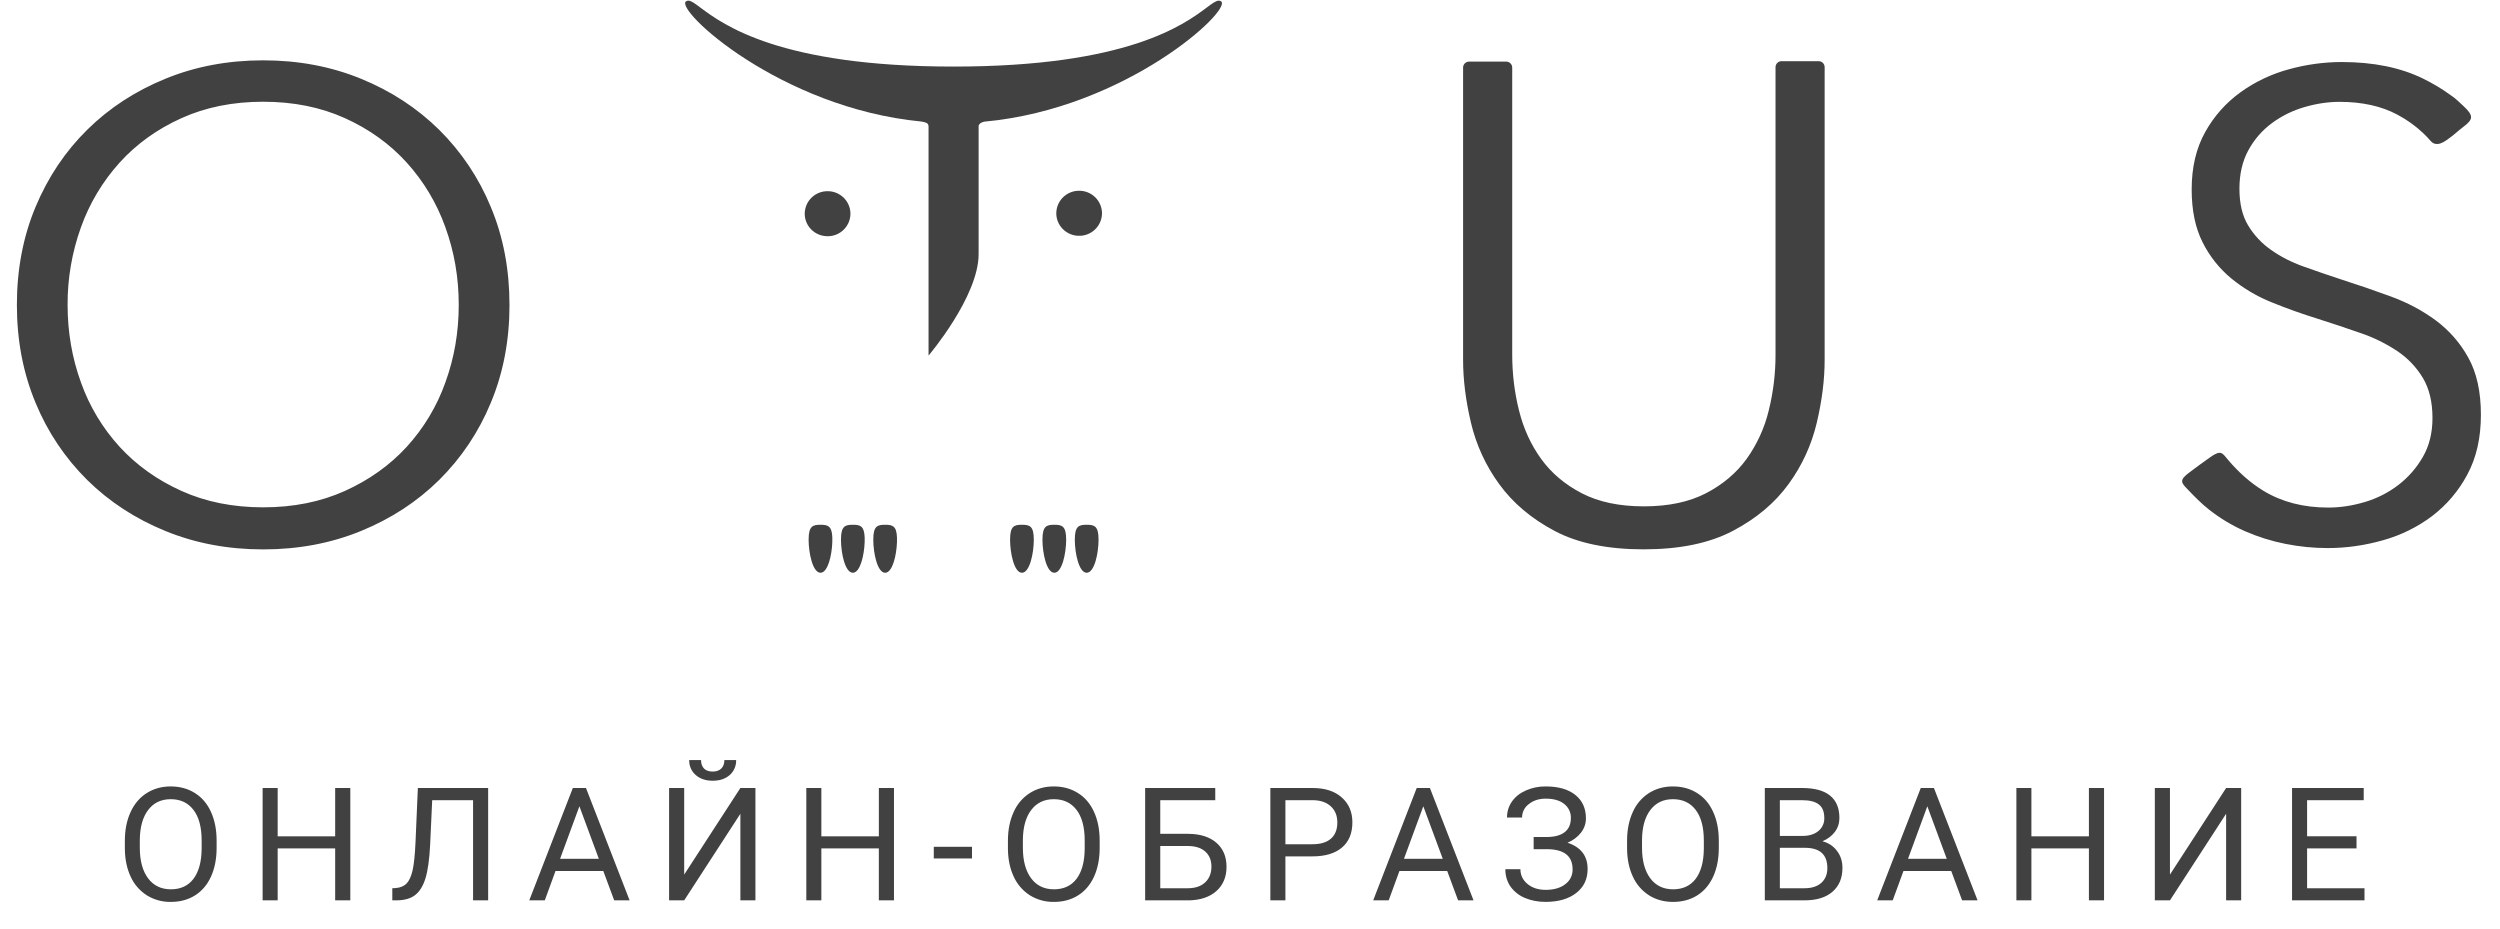
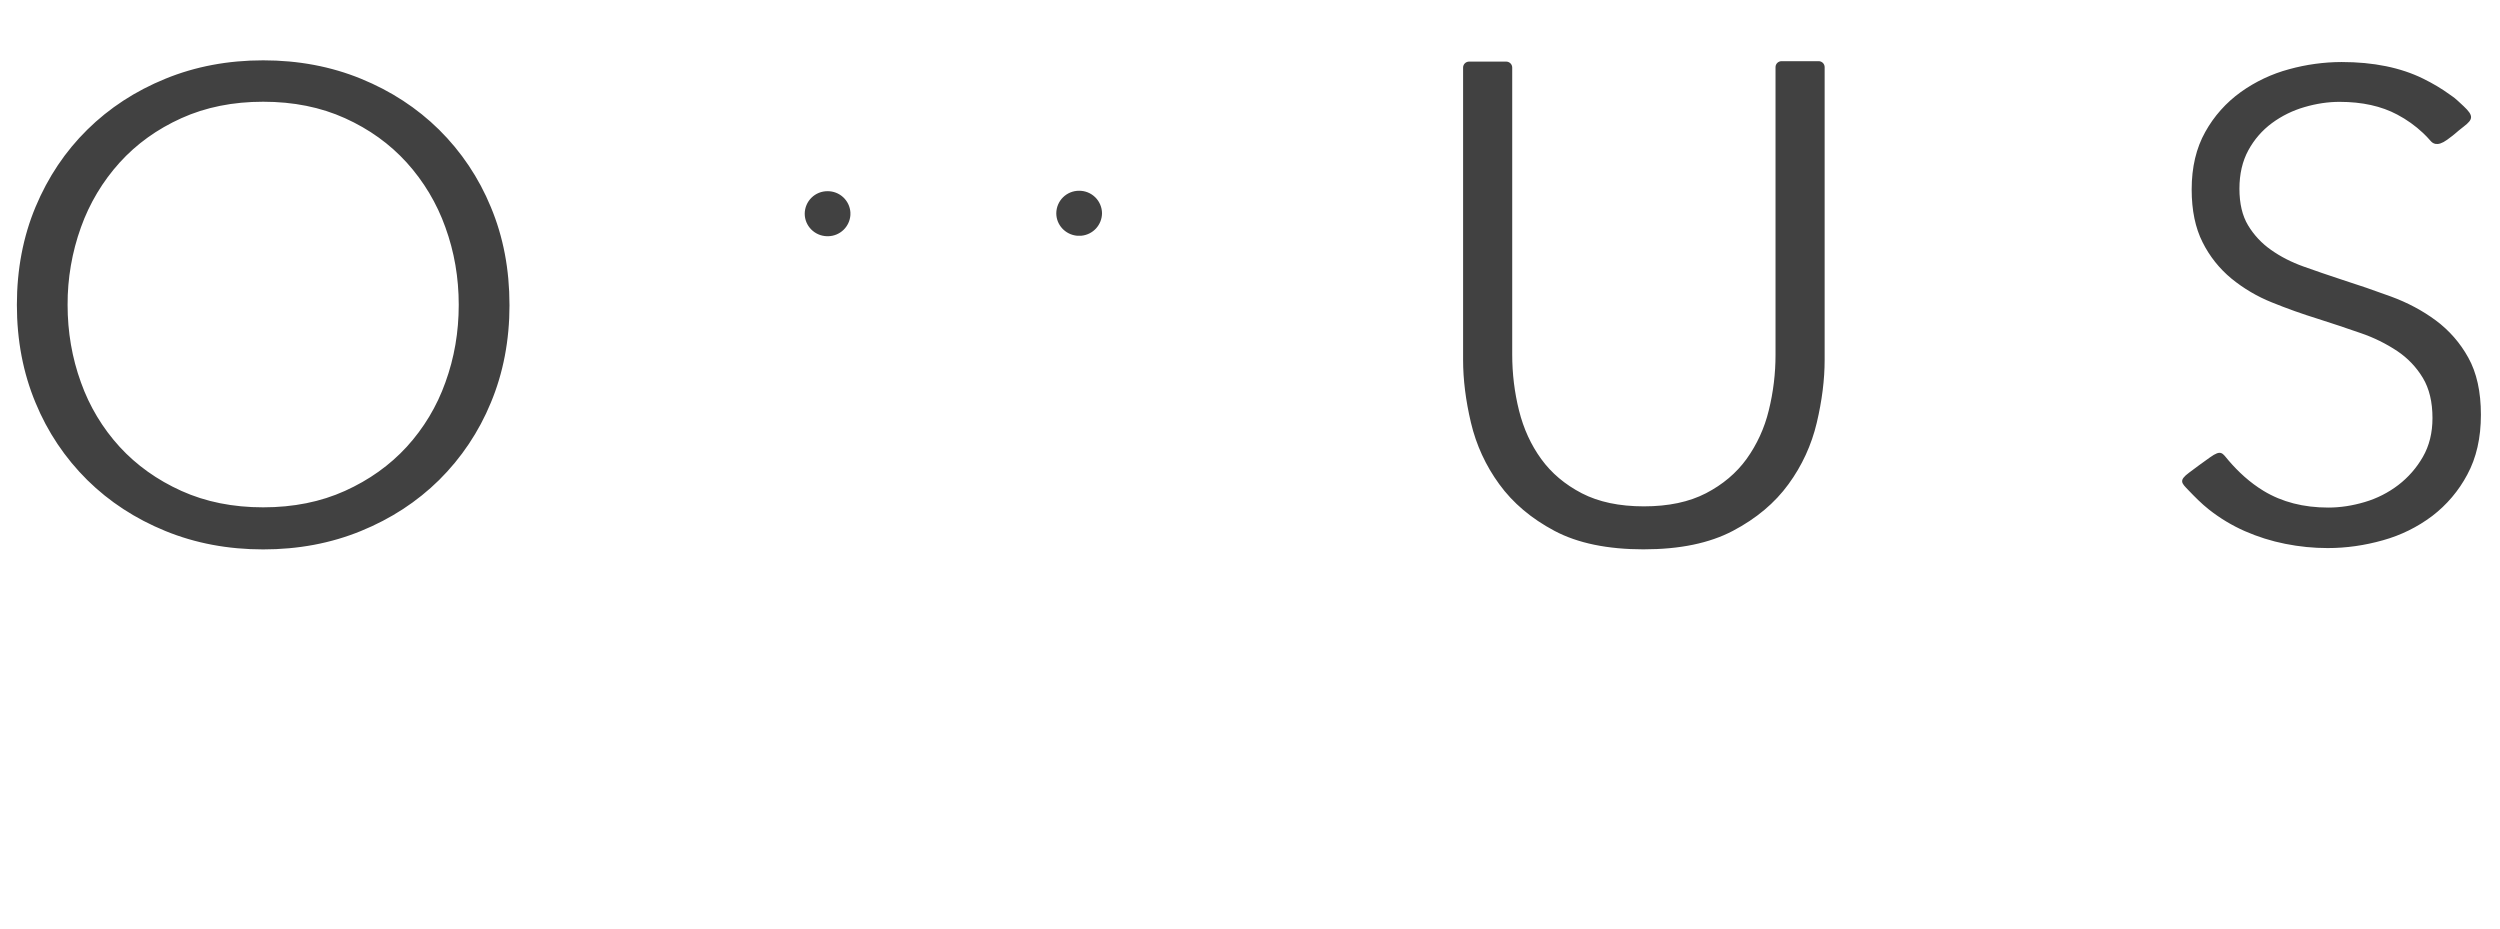
<svg xmlns="http://www.w3.org/2000/svg" width="105" height="39" viewBox="0 0 105 39" fill="none">
  <g clip-path="url(#clip0)">
    <path fill-rule="evenodd" clip-rule="evenodd" d="M21.399 12.804C21.399 14.295 21.137 15.666 20.613 16.918C20.113 18.134 19.375 19.237 18.44 20.163C17.515 21.074 16.422 21.787 15.16 22.302C13.899 22.818 12.53 23.075 11.053 23.075C9.578 23.075 8.208 22.818 6.946 22.302C5.685 21.787 4.591 21.073 3.667 20.163C2.732 19.237 1.993 18.134 1.494 16.918C0.971 15.666 0.709 14.295 0.709 12.804C0.709 11.313 0.971 9.942 1.493 8.691C2.017 7.439 2.742 6.357 3.667 5.446C4.591 4.535 5.685 3.822 6.947 3.307C8.208 2.791 9.578 2.534 11.054 2.534C12.53 2.534 13.899 2.791 15.161 3.307C16.422 3.822 17.515 4.536 18.44 5.446C19.375 6.371 20.113 7.474 20.613 8.691C21.137 9.942 21.398 11.313 21.398 12.804H21.399ZM19.267 12.804C19.267 11.663 19.081 10.577 18.706 9.546C18.349 8.542 17.796 7.618 17.081 6.827C16.37 6.044 15.506 5.423 14.488 4.963C13.469 4.502 12.324 4.273 11.053 4.273C9.782 4.273 8.638 4.503 7.619 4.963C6.601 5.423 5.736 6.044 5.026 6.827C4.311 7.618 3.758 8.542 3.4 9.546C3.024 10.591 2.834 11.694 2.839 12.804C2.839 13.946 3.026 15.032 3.4 16.062C3.756 17.064 4.309 17.984 5.026 18.768C5.736 19.541 6.601 20.158 7.619 20.618C8.638 21.078 9.782 21.308 11.053 21.308C12.324 21.308 13.469 21.078 14.488 20.618C15.506 20.158 16.371 19.541 17.081 18.768C17.798 17.983 18.35 17.063 18.706 16.062C19.081 15.032 19.267 13.946 19.267 12.804ZM69.043 23.073C67.515 23.073 66.264 22.814 65.29 22.297C64.315 21.779 63.542 21.126 62.969 20.336C62.404 19.564 62 18.686 61.78 17.754C61.56 16.823 61.45 15.943 61.45 15.116V2.837C61.45 2.699 61.563 2.587 61.704 2.587H63.259C63.399 2.587 63.513 2.699 63.513 2.838V14.89C63.513 15.699 63.609 16.485 63.8 17.246C63.99 18.008 64.301 18.685 64.731 19.278C65.16 19.871 65.729 20.35 66.435 20.717C67.142 21.083 68.012 21.267 69.043 21.267C70.074 21.267 70.943 21.083 71.65 20.717C72.357 20.35 72.925 19.871 73.355 19.278C73.793 18.667 74.109 17.977 74.286 17.246C74.478 16.476 74.574 15.684 74.572 14.89V2.819C74.572 2.682 74.685 2.569 74.826 2.569H76.382C76.521 2.569 76.635 2.681 76.635 2.82V15.115C76.635 15.943 76.525 16.822 76.305 17.753C76.086 18.685 75.682 19.563 75.117 20.335C74.543 21.125 73.765 21.779 72.782 22.296C71.798 22.814 70.551 23.072 69.043 23.072V23.073ZM102.08 5.912C101.982 5.799 101.878 5.69 101.769 5.587C101.445 5.282 101.081 5.022 100.687 4.814C100.018 4.457 99.211 4.278 98.263 4.278C97.78 4.278 97.288 4.351 96.787 4.498C96.296 4.64 95.833 4.867 95.422 5.17C95.013 5.472 94.675 5.861 94.432 6.309C94.182 6.766 94.056 7.306 94.056 7.928C94.056 8.55 94.177 9.062 94.419 9.464C94.664 9.871 94.991 10.221 95.38 10.493C95.779 10.777 96.234 11.01 96.745 11.193C97.276 11.383 97.811 11.566 98.347 11.742C99.034 11.961 99.726 12.199 100.423 12.455C101.119 12.711 101.746 13.045 102.303 13.457C102.865 13.874 103.331 14.407 103.668 15.02C104.021 15.652 104.198 16.451 104.198 17.422C104.198 18.391 104.008 19.228 103.627 19.932C103.266 20.613 102.762 21.207 102.15 21.674C101.532 22.139 100.833 22.483 100.088 22.69C99.317 22.909 98.542 23.019 97.762 23.019C97.168 23.019 96.573 22.96 95.979 22.841C95.395 22.725 94.825 22.546 94.279 22.306C93.742 22.069 93.236 21.764 92.775 21.4C92.46 21.152 92.177 20.863 91.907 20.581C91.626 20.288 91.493 20.182 91.945 19.849C92.397 19.515 92.335 19.554 92.819 19.21C93.302 18.866 93.334 19.03 93.607 19.348C94.007 19.813 94.484 20.261 95.073 20.619C95.844 21.085 96.749 21.318 97.79 21.318C98.291 21.318 98.802 21.24 99.322 21.085C99.831 20.935 100.308 20.693 100.729 20.371C101.148 20.05 101.498 19.649 101.76 19.191C102.029 18.725 102.164 18.18 102.164 17.559C102.164 16.882 102.029 16.32 101.76 15.872C101.49 15.422 101.123 15.038 100.687 14.746C100.211 14.43 99.696 14.176 99.155 13.992C98.554 13.782 97.95 13.581 97.344 13.388C96.694 13.187 96.053 12.958 95.422 12.702C94.808 12.457 94.235 12.119 93.722 11.701C93.216 11.284 92.803 10.765 92.51 10.178C92.204 9.574 92.05 8.834 92.05 7.955C92.05 7.023 92.241 6.217 92.621 5.541C92.988 4.879 93.498 4.308 94.112 3.867C94.727 3.427 95.416 3.102 96.146 2.906C96.863 2.709 97.603 2.607 98.347 2.605C99.684 2.605 100.827 2.838 101.774 3.304C102.184 3.506 102.552 3.725 102.876 3.961C103.094 4.119 103.043 4.057 103.471 4.459C103.898 4.861 103.879 5.007 103.476 5.316C103.075 5.625 103.209 5.558 102.78 5.87C102.351 6.182 102.167 6.013 102.08 5.912V5.912Z" fill="#414141" />
    <path d="M44.364 8.958C44.364 9.448 44.743 9.852 45.229 9.9H45.419C45.655 9.878 45.873 9.769 46.033 9.595C46.193 9.421 46.282 9.194 46.285 8.958C46.282 8.705 46.18 8.463 46 8.286C45.82 8.109 45.577 8.01 45.324 8.012C45.071 8.01 44.828 8.109 44.648 8.286C44.468 8.463 44.366 8.705 44.364 8.958V8.958ZM35.717 8.919C35.701 8.676 35.592 8.449 35.414 8.284C35.236 8.119 35.001 8.028 34.758 8.03C34.506 8.028 34.263 8.126 34.082 8.304C33.902 8.481 33.8 8.723 33.798 8.975C33.798 9.487 34.21 9.904 34.725 9.921H34.792C35.029 9.915 35.256 9.82 35.427 9.655C35.598 9.491 35.701 9.269 35.717 9.032V8.919V8.919Z" fill="#414141" />
-     <path d="M50.678 0.321C50.912 0.146 51.061 0.035 51.177 0.028H51.2C51.23 0.03 51.259 0.039 51.284 0.056C51.791 0.392 47.317 4.557 41.347 5.109L41.306 5.119C41.204 5.143 41.102 5.214 41.102 5.296V10.673C41.102 12.46 38.999 14.934 38.999 14.934V5.304C38.999 5.278 38.992 5.252 38.98 5.229C38.968 5.206 38.95 5.185 38.929 5.17C38.877 5.144 38.822 5.127 38.765 5.119C38.741 5.113 38.717 5.108 38.692 5.104C32.752 4.53 28.308 0.392 28.815 0.056C28.839 0.04 28.868 0.03 28.897 0.028L28.921 0.028C29.037 0.035 29.186 0.146 29.419 0.321C30.374 1.032 32.742 2.796 40.049 2.796C47.356 2.796 49.723 1.032 50.678 0.321ZM45.142 22.665C45.142 23.236 45.315 24.056 45.641 24.056C45.966 24.056 46.139 23.236 46.139 22.665C46.139 22.093 45.966 22.04 45.641 22.04C45.315 22.04 45.142 22.093 45.142 22.665ZM43.783 22.665C43.783 23.236 43.956 24.056 44.282 24.056C44.606 24.056 44.779 23.236 44.779 22.665C44.779 22.093 44.606 22.04 44.282 22.04C43.956 22.04 43.783 22.093 43.783 22.665ZM42.423 22.665C42.423 23.236 42.596 24.056 42.922 24.056C43.247 24.056 43.42 23.236 43.42 22.665C43.42 22.093 43.247 22.04 42.922 22.04C42.596 22.04 42.423 22.093 42.423 22.665ZM37.673 22.572C37.655 22.086 37.483 22.04 37.176 22.04C36.851 22.04 36.678 22.093 36.678 22.665C36.678 23.233 36.85 24.047 37.171 24.056H37.182C37.485 24.048 37.655 23.324 37.673 22.765V22.571V22.572ZM36.316 22.571C36.297 22.086 36.126 22.04 35.82 22.04C35.494 22.04 35.321 22.093 35.321 22.665C35.321 23.233 35.492 24.047 35.814 24.056H35.824C36.128 24.048 36.297 23.324 36.316 22.765V22.571ZM34.958 22.566C34.938 22.086 34.766 22.04 34.461 22.04C34.136 22.04 33.962 22.093 33.962 22.665C33.962 23.233 34.134 24.047 34.456 24.056H34.466C34.769 24.048 34.938 23.329 34.957 22.77V22.566H34.958ZM9.098 35.608C9.098 36.07 9.018 36.474 8.861 36.82C8.703 37.163 8.479 37.426 8.19 37.607C7.9 37.789 7.562 37.88 7.176 37.88C6.822 37.886 6.474 37.792 6.172 37.607C5.875 37.418 5.638 37.147 5.491 36.826C5.331 36.487 5.248 36.095 5.244 35.65V35.31C5.244 34.856 5.325 34.455 5.484 34.107C5.644 33.759 5.871 33.493 6.163 33.309C6.456 33.123 6.792 33.03 7.169 33.03C7.553 33.03 7.891 33.123 8.183 33.306C8.477 33.488 8.703 33.752 8.861 34.1C9.018 34.446 9.098 34.849 9.098 35.31V35.608V35.608ZM8.469 35.303C8.469 34.743 8.355 34.314 8.126 34.016C7.898 33.716 7.579 33.566 7.169 33.566C6.77 33.566 6.455 33.716 6.225 34.016C5.997 34.314 5.88 34.729 5.872 35.261V35.608C5.872 36.15 5.988 36.577 6.218 36.888C6.45 37.197 6.77 37.351 7.176 37.351C7.584 37.351 7.9 37.206 8.123 36.914C8.347 36.62 8.463 36.2 8.469 35.653V35.303V35.303ZM14.713 37.815H14.077V35.634H11.662V37.815H11.03V33.096H11.662V35.125H14.077V33.096H14.713V37.815ZM20.502 33.096V37.815H19.869V33.608H18.152L18.066 35.478C18.034 36.104 17.968 36.576 17.869 36.891C17.772 37.206 17.63 37.439 17.441 37.588C17.252 37.735 17 37.81 16.685 37.814H16.477V37.306L16.609 37.299C16.812 37.285 16.969 37.219 17.079 37.105C17.189 36.988 17.272 36.804 17.33 36.551C17.386 36.298 17.427 35.909 17.451 35.384L17.55 33.096H20.501H20.502ZM25.34 36.583H23.331L22.881 37.815H22.229L24.059 33.096H24.611L26.444 37.815H25.796L25.339 36.583H25.34ZM23.523 36.071H25.152L24.335 33.864L23.523 36.071ZM31.096 33.096H31.728V37.815H31.096V34.178L28.736 37.815H28.102V33.096H28.736V36.733L31.096 33.096V33.096ZM30.918 31.922C30.922 32.041 30.9 32.16 30.853 32.269C30.806 32.378 30.735 32.476 30.645 32.554C30.465 32.712 30.228 32.791 29.934 32.791C29.64 32.791 29.402 32.71 29.22 32.551C29.13 32.473 29.059 32.376 29.012 32.267C28.965 32.158 28.943 32.041 28.947 31.922H29.444C29.444 32.073 29.486 32.192 29.569 32.279C29.652 32.363 29.774 32.406 29.934 32.406C30.088 32.406 30.207 32.363 30.293 32.279C30.381 32.194 30.424 32.076 30.424 31.923H30.918V31.922ZM37.547 37.815H36.911V35.634H34.497V37.815H33.865V33.096H34.497V35.125H36.912V33.096H37.547V37.815H37.547ZM40.825 36.055H39.219V35.565H40.824V36.055H40.825ZM46.186 35.608C46.186 36.07 46.107 36.474 45.949 36.82C45.791 37.163 45.568 37.426 45.278 37.607C44.988 37.789 44.65 37.88 44.264 37.88C43.911 37.886 43.563 37.792 43.261 37.607C42.964 37.418 42.727 37.147 42.58 36.826C42.419 36.487 42.337 36.095 42.333 35.65V35.31C42.333 34.856 42.413 34.455 42.573 34.107C42.715 33.78 42.951 33.502 43.251 33.309C43.545 33.123 43.881 33.03 44.258 33.03C44.642 33.03 44.979 33.123 45.271 33.306C45.565 33.488 45.791 33.752 45.949 34.1C46.107 34.446 46.186 34.849 46.186 35.31V35.608V35.608ZM45.557 35.303C45.557 34.743 45.444 34.314 45.215 34.016C44.987 33.716 44.668 33.566 44.258 33.566C43.859 33.566 43.544 33.716 43.314 34.016C43.086 34.314 42.968 34.729 42.961 35.261V35.608C42.961 36.15 43.077 36.577 43.307 36.888C43.539 37.197 43.859 37.351 44.264 37.351C44.673 37.351 44.988 37.206 45.212 36.914C45.436 36.62 45.552 36.2 45.557 35.653V35.303V35.303ZM51.041 33.608H48.731V35.021H49.922C50.422 35.027 50.813 35.154 51.094 35.4C51.374 35.647 51.514 35.981 51.514 36.405C51.514 36.83 51.373 37.17 51.09 37.423C50.807 37.675 50.421 37.806 49.932 37.815H48.096V33.096H51.041V33.608V33.608ZM48.731 35.533V37.306H49.886C50.2 37.306 50.443 37.224 50.616 37.06C50.792 36.896 50.88 36.675 50.88 36.399C50.88 36.133 50.795 35.923 50.626 35.77C50.459 35.616 50.222 35.538 49.912 35.533H48.731H48.731ZM53.987 35.968V37.815H53.355V33.096H55.122C55.647 33.096 56.057 33.228 56.352 33.491C56.652 33.755 56.8 34.103 56.8 34.538C56.8 34.996 56.655 35.349 56.362 35.597C56.073 35.844 55.657 35.968 55.115 35.968H53.987V35.968ZM53.987 35.458H55.122C55.46 35.458 55.719 35.381 55.898 35.225C56.078 35.067 56.168 34.841 56.168 34.545C56.168 34.263 56.079 34.039 55.899 33.87C55.719 33.702 55.472 33.614 55.158 33.608H53.987V35.459V35.458ZM60.783 36.583H58.776L58.325 37.815H57.674L59.502 33.096H60.056L61.888 37.815H61.24L60.783 36.583V36.583ZM58.966 36.071H60.596L59.779 33.864L58.966 36.071ZM65.976 34.363C65.981 34.248 65.957 34.134 65.909 34.031C65.86 33.927 65.787 33.836 65.697 33.766C65.512 33.617 65.252 33.543 64.917 33.543C64.636 33.543 64.4 33.62 64.21 33.773C64.121 33.838 64.05 33.923 64 34.021C63.951 34.119 63.926 34.227 63.927 34.337H63.294C63.294 34.086 63.364 33.862 63.502 33.663C63.642 33.464 63.838 33.309 64.088 33.199C64.349 33.084 64.632 33.027 64.917 33.03C65.452 33.03 65.868 33.149 66.164 33.387C66.46 33.623 66.609 33.951 66.609 34.373C66.609 34.592 66.54 34.79 66.404 34.969C66.255 35.158 66.058 35.305 65.835 35.394C66.399 35.58 66.68 35.948 66.68 36.499C66.68 36.923 66.52 37.259 66.2 37.507C65.88 37.755 65.452 37.879 64.917 37.879C64.599 37.879 64.309 37.825 64.048 37.714C63.806 37.615 63.596 37.45 63.442 37.238C63.295 37.023 63.219 36.766 63.226 36.505H63.857C63.857 36.754 63.957 36.961 64.156 37.128C64.357 37.292 64.609 37.374 64.916 37.374C65.261 37.374 65.536 37.295 65.739 37.138C65.838 37.066 65.918 36.972 65.972 36.863C66.025 36.754 66.052 36.633 66.049 36.512C66.049 35.959 65.701 35.677 65.006 35.666H64.413V35.154H65.002C65.323 35.147 65.566 35.076 65.73 34.94C65.895 34.803 65.976 34.611 65.976 34.363V34.363ZM72.19 35.608C72.19 36.07 72.111 36.474 71.953 36.82C71.795 37.163 71.571 37.426 71.282 37.607C70.992 37.789 70.654 37.88 70.269 37.88C69.891 37.88 69.557 37.789 69.264 37.607C68.967 37.418 68.731 37.147 68.584 36.826C68.424 36.487 68.341 36.095 68.337 35.65V35.31C68.337 34.856 68.417 34.455 68.577 34.107C68.719 33.78 68.955 33.502 69.255 33.309C69.549 33.123 69.885 33.03 70.261 33.03C70.645 33.03 70.983 33.123 71.275 33.306C71.57 33.488 71.795 33.752 71.953 34.1C72.111 34.446 72.19 34.849 72.19 35.31V35.608V35.608ZM71.561 35.303C71.561 34.743 71.447 34.314 71.219 34.016C70.991 33.716 70.672 33.566 70.262 33.566C69.863 33.566 69.547 33.716 69.318 34.016C69.089 34.314 68.972 34.729 68.965 35.261V35.608C68.965 36.15 69.08 36.577 69.311 36.888C69.543 37.197 69.863 37.351 70.269 37.351C70.676 37.351 70.992 37.206 71.216 36.914C71.439 36.62 71.555 36.2 71.561 35.653V35.303ZM74.122 37.815V33.096H75.689C76.209 33.096 76.599 33.201 76.86 33.413C77.124 33.625 77.255 33.938 77.255 34.353C77.255 34.574 77.192 34.769 77.064 34.94C76.937 35.108 76.764 35.239 76.544 35.332C76.803 35.403 77.007 35.539 77.156 35.741C77.308 35.94 77.383 36.177 77.383 36.454C77.383 36.877 77.244 37.21 76.966 37.452C76.687 37.695 76.294 37.815 75.785 37.815H74.122V37.815ZM74.754 35.608V37.306H75.797C76.091 37.306 76.323 37.231 76.493 37.083C76.662 36.931 76.749 36.724 76.749 36.46C76.749 35.892 76.435 35.608 75.808 35.608H74.754V35.608ZM74.754 35.108H75.708C75.985 35.108 76.206 35.04 76.37 34.905C76.452 34.838 76.518 34.753 76.561 34.657C76.605 34.561 76.625 34.455 76.62 34.35C76.62 34.091 76.543 33.903 76.39 33.786C76.236 33.667 76.003 33.608 75.689 33.608H74.754V35.108ZM81.952 36.583H79.945L79.494 37.815H78.842L80.672 33.096H81.225L83.058 37.815H82.409L81.952 36.583V36.583ZM80.136 36.071H81.764L80.948 33.864L80.136 36.071ZM88.37 37.815H87.734V35.634H85.319V37.815H84.688V33.096H85.319V35.125H87.734V33.096H88.37V37.815V37.815ZM93.497 33.096H94.129V37.815H93.497V34.178L91.138 37.815H90.503V33.096H91.138V36.733L93.497 33.096V33.096ZM98.974 35.634H96.898V37.306H99.309V37.815H96.266V33.096H99.276V33.608H96.898V35.124H98.974V35.634V35.634Z" fill="#414141" />
  </g>
  <defs>
    <clipPath id="clip0">
      <rect width="103.489" height="38" fill="white" transform="translate(0.709 0.028)" />
    </clipPath>
  </defs>
</svg>